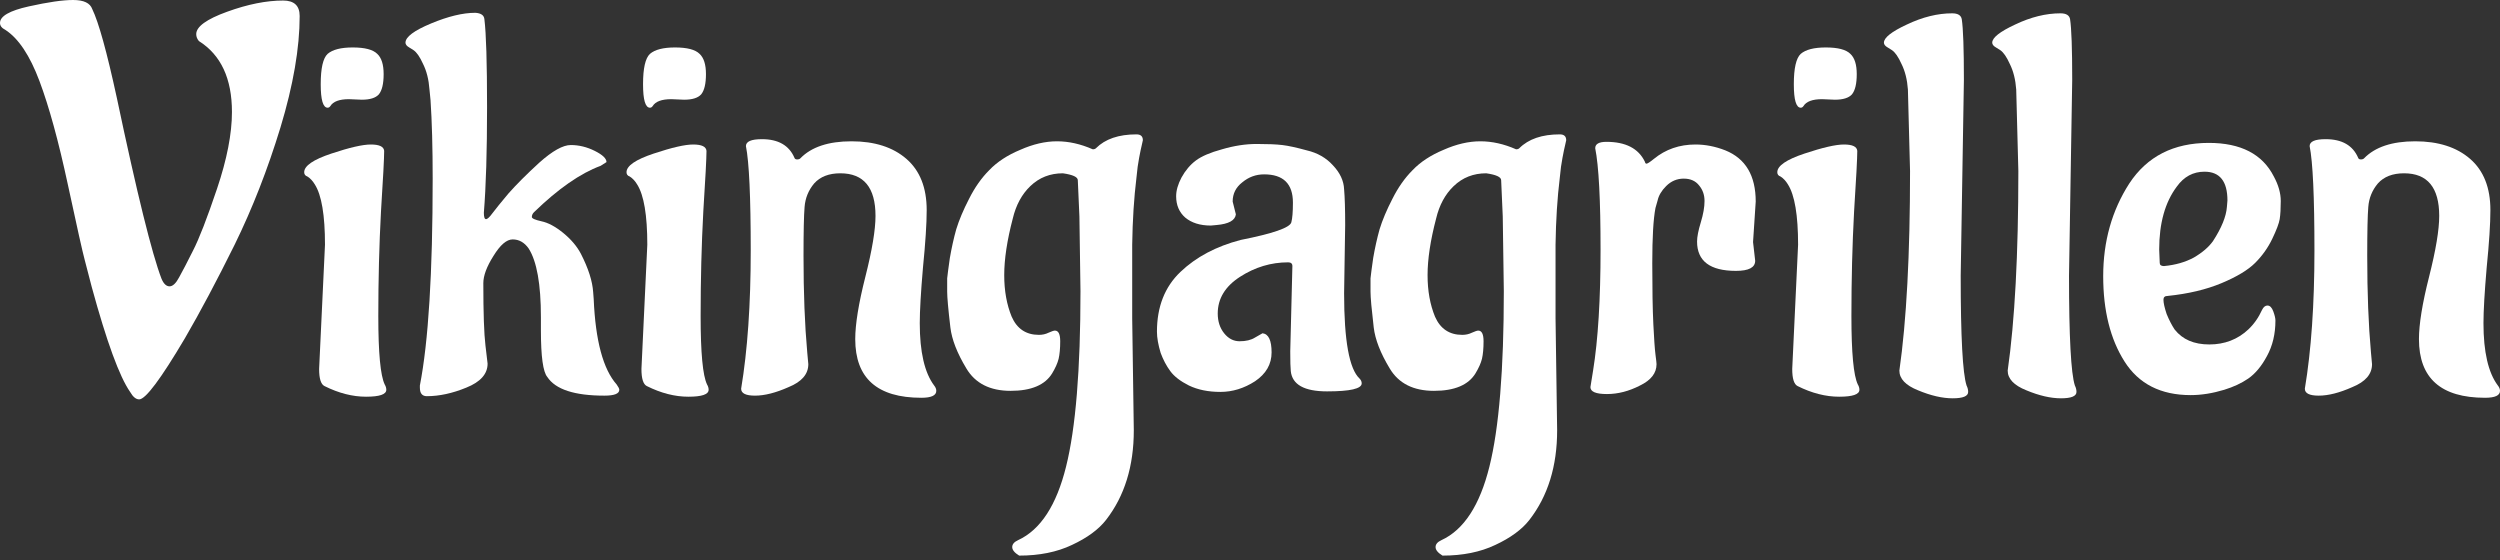
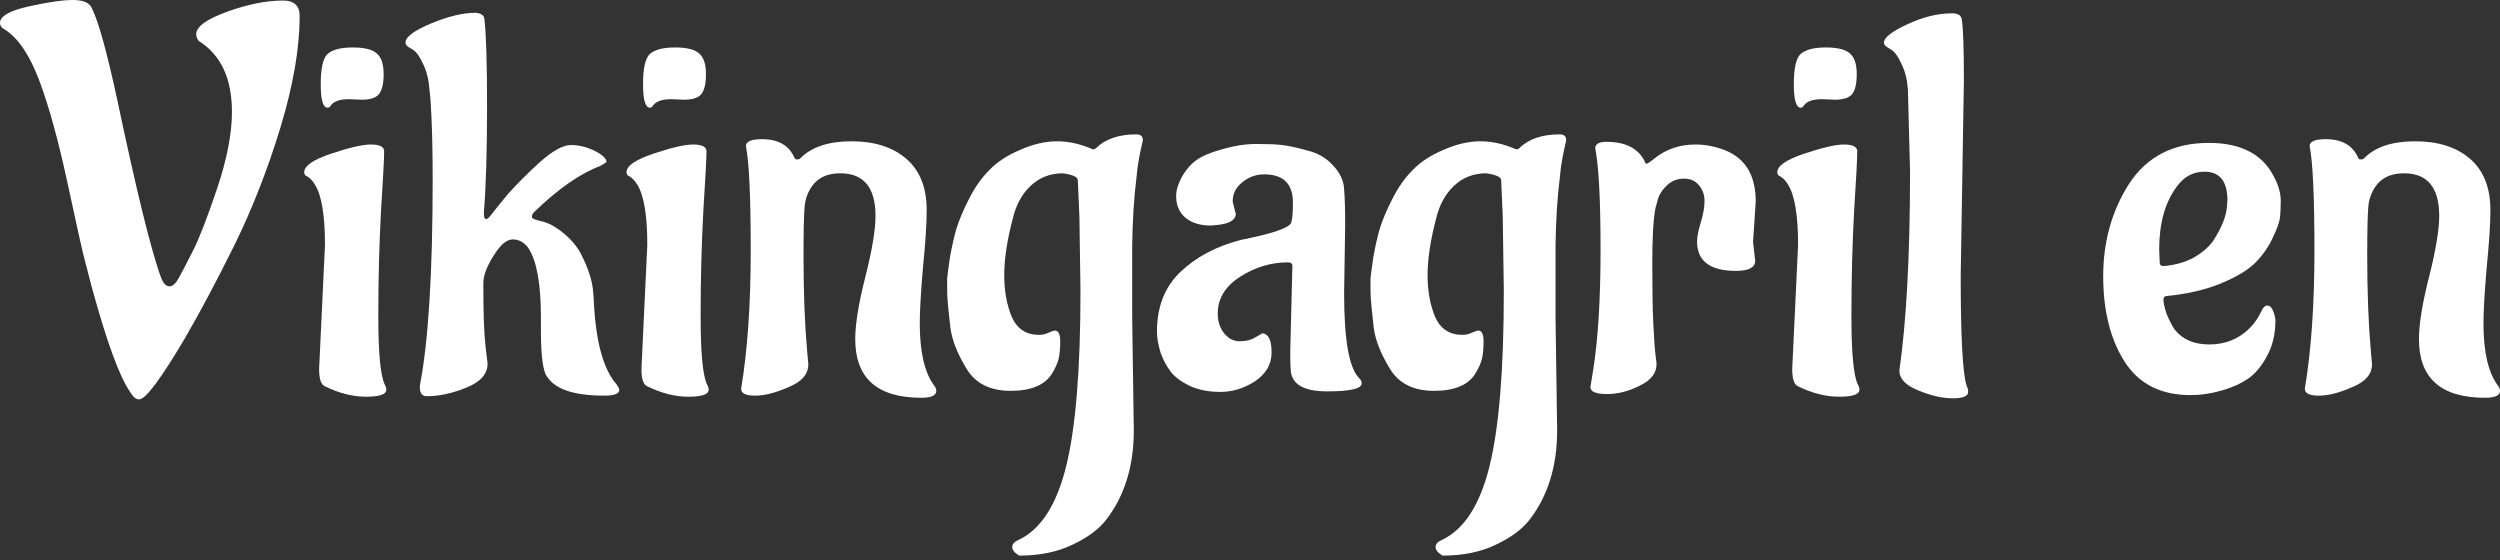
<svg xmlns="http://www.w3.org/2000/svg" width="500" height="112" viewBox="0 0 500 112" fill="none">
  <rect x="0" y="0" width="500" height="112" fill="#333333" stroke="none" />
  <path d="M16.956 52.042C16.53 50.477 15.392 45.394 13.544 36.792C11.695 28.189 9.811 21.328 7.892 16.21C5.972 11.091 3.697 7.678 1.066 5.972C0.355 5.617 0 5.154 0 4.586C0 3.235 1.92 2.133 5.759 1.28C9.598 0.427 12.548 0 14.61 0C16.743 0 18.023 0.604 18.449 1.813C19.729 4.443 21.364 10.344 23.355 19.516C27.407 38.711 30.393 50.797 32.313 55.774C32.739 56.77 33.273 57.267 33.912 57.267C34.552 57.267 35.192 56.663 35.832 55.454C36.543 54.175 37.467 52.397 38.605 50.122C39.813 47.776 41.413 43.652 43.404 37.752C45.394 31.851 46.39 26.732 46.39 22.395C46.39 15.712 44.186 10.984 39.778 8.211C39.422 7.785 39.245 7.323 39.245 6.825C39.245 5.332 41.306 3.839 45.43 2.346C49.553 0.853 53.286 0.107 56.627 0.107C58.831 0.107 59.933 1.138 59.933 3.199C59.933 9.598 58.654 17.027 56.094 25.488C53.535 33.877 50.477 41.697 46.923 48.949C43.368 56.13 40.062 62.35 37.005 67.612C32.17 75.787 29.113 79.875 27.834 79.875C27.194 79.875 26.59 79.378 26.021 78.382C23.888 75.325 21.328 68.322 18.343 57.374L16.956 52.042Z" fill="white" />
  <path d="M72.355 19.942L69.796 19.835C67.876 19.835 66.632 20.298 66.064 21.222C65.921 21.435 65.743 21.542 65.53 21.542C64.606 21.542 64.144 19.978 64.144 16.849C64.144 13.65 64.606 11.624 65.53 10.771C66.526 9.918 68.196 9.491 70.543 9.491C72.96 9.491 74.595 9.918 75.448 10.771C76.301 11.553 76.728 12.904 76.728 14.823C76.728 16.743 76.408 18.094 75.768 18.876C75.128 19.587 73.991 19.942 72.355 19.942ZM63.824 73.797L64.997 48.949C64.997 43.048 64.322 39.031 62.971 36.898C62.544 36.187 62.047 35.654 61.478 35.299C61.051 35.157 60.838 34.872 60.838 34.446C60.838 33.166 62.651 31.922 66.277 30.713C69.903 29.505 72.533 28.9 74.168 28.9C75.875 28.9 76.763 29.327 76.834 30.18C76.834 31.602 76.621 35.654 76.195 42.337C75.839 48.949 75.661 55.916 75.661 63.239C75.661 70.562 76.088 75.112 76.941 76.889C77.154 77.245 77.261 77.6 77.261 77.956C77.261 78.88 75.91 79.342 73.209 79.342C70.507 79.342 67.734 78.631 64.89 77.209C64.18 76.854 63.824 75.716 63.824 73.797Z" fill="white" />
  <path d="M106.797 42.444C106.512 42.728 106.37 43.048 106.37 43.404C106.37 43.688 107.01 43.972 108.29 44.257C109.641 44.541 111.098 45.323 112.662 46.603C114.226 47.883 115.399 49.269 116.181 50.762C117.674 53.677 118.492 56.236 118.634 58.44L118.741 59.827C119.096 68.145 120.625 73.832 123.326 76.889C123.682 77.387 123.86 77.743 123.86 77.956C123.86 78.738 122.864 79.129 120.874 79.129C114.902 79.129 111.098 77.885 109.463 75.396C108.61 74.401 108.183 71.308 108.183 66.118V63.452C108.183 56.841 107.366 52.255 105.73 49.696C104.877 48.487 103.811 47.883 102.531 47.883C101.322 47.883 100.043 48.984 98.692 51.188C97.341 53.321 96.666 55.134 96.666 56.627C96.666 62.599 96.808 66.758 97.092 69.105C97.377 71.451 97.519 72.659 97.519 72.73C97.519 74.792 96.097 76.392 93.253 77.529C90.481 78.667 87.85 79.236 85.362 79.236C84.437 79.236 83.975 78.667 83.975 77.529V77.103C85.682 68.358 86.535 54.566 86.535 35.725C86.535 29.54 86.392 24.314 86.108 20.049L85.895 17.916C85.753 15.925 85.326 14.219 84.615 12.797C83.975 11.375 83.335 10.451 82.696 10.024L81.842 9.491C81.345 9.207 81.096 8.887 81.096 8.531C81.096 7.394 82.802 6.114 86.215 4.692C89.627 3.27 92.578 2.559 95.066 2.559C96.204 2.631 96.808 3.057 96.879 3.839C97.234 6.683 97.412 12.548 97.412 21.435C97.412 30.251 97.199 37.289 96.772 42.55C96.772 43.404 96.915 43.83 97.199 43.83C97.483 43.83 97.91 43.439 98.479 42.657C99.118 41.804 100.185 40.489 101.678 38.711C103.242 36.934 105.304 34.872 107.863 32.526C110.494 30.18 112.591 29.007 114.155 29.007C115.79 29.007 117.39 29.398 118.954 30.18C120.518 30.962 121.3 31.708 121.3 32.419L120.127 33.166C116.075 34.659 111.631 37.752 106.797 42.444Z" fill="white" />
  <path d="M136.82 19.942L134.261 19.835C132.341 19.835 131.097 20.298 130.528 21.222C130.386 21.435 130.208 21.542 129.995 21.542C129.071 21.542 128.609 19.978 128.609 16.849C128.609 13.65 129.071 11.624 129.995 10.771C130.99 9.918 132.661 9.491 135.007 9.491C137.424 9.491 139.06 9.918 139.913 10.771C140.766 11.553 141.192 12.904 141.192 14.823C141.192 16.743 140.872 18.094 140.233 18.876C139.593 19.587 138.455 19.942 136.82 19.942ZM128.289 73.797L129.462 48.949C129.462 43.048 128.786 39.031 127.435 36.898C127.009 36.187 126.511 35.654 125.942 35.299C125.516 35.157 125.303 34.872 125.303 34.446C125.303 33.166 127.116 31.922 130.741 30.713C134.367 29.505 136.998 28.9 138.633 28.9C140.339 28.9 141.228 29.327 141.299 30.18C141.299 31.602 141.086 35.654 140.659 42.337C140.304 48.949 140.126 55.916 140.126 63.239C140.126 70.562 140.553 75.112 141.406 76.889C141.619 77.245 141.726 77.6 141.726 77.956C141.726 78.88 140.375 79.342 137.673 79.342C134.972 79.342 132.199 78.631 129.355 77.209C128.644 76.854 128.289 75.716 128.289 73.797Z" fill="white" />
  <path d="M148.227 77.743C149.506 70.064 150.146 60.857 150.146 50.122C150.146 39.387 149.826 32.419 149.186 29.22C149.186 28.296 150.253 27.834 152.386 27.834C155.656 27.834 157.824 29.078 158.891 31.566C158.962 31.779 159.14 31.886 159.424 31.886C159.709 31.886 159.922 31.815 160.064 31.673C162.268 29.398 165.681 28.26 170.302 28.26C174.923 28.26 178.584 29.433 181.286 31.779C183.987 34.126 185.338 37.538 185.338 42.017C185.338 44.719 185.089 48.558 184.592 53.535C184.165 58.511 183.952 62.208 183.952 64.626C183.952 70.384 184.912 74.543 186.831 77.103C187.116 77.458 187.258 77.814 187.258 78.169C187.258 79.093 186.263 79.555 184.272 79.555C175.456 79.555 171.048 75.645 171.048 67.825C171.048 64.839 171.724 60.68 173.074 55.348C174.425 50.015 175.101 45.963 175.101 43.19C175.101 37.503 172.754 34.659 168.062 34.659C165.787 34.659 164.045 35.334 162.837 36.685C161.699 38.036 161.059 39.6 160.917 41.377C160.775 43.084 160.704 46.354 160.704 51.188C160.704 58.582 160.953 65.016 161.45 70.491L161.664 72.837C161.664 74.828 160.348 76.356 157.718 77.423C155.158 78.56 152.919 79.129 150.999 79.129C149.151 79.129 148.227 78.667 148.227 77.743Z" fill="white" />
  <path d="M197.86 34.019C199.424 32.384 201.486 31.033 204.045 29.967C206.604 28.829 209.057 28.26 211.403 28.26C213.749 28.26 216.131 28.794 218.548 29.86C218.833 29.86 219.046 29.789 219.188 29.647C221.037 27.798 223.738 26.874 227.293 26.874C228.146 26.874 228.573 27.265 228.573 28.047C228.573 28.118 228.502 28.438 228.359 29.007C228.217 29.576 228.04 30.429 227.826 31.566C227.613 32.633 227.435 33.948 227.293 35.512C226.795 39.564 226.511 44.043 226.44 48.949C226.44 53.855 226.44 58.76 226.44 63.666L226.76 86.061C226.76 93.241 224.911 99.213 221.214 103.977C219.721 105.896 217.446 107.567 214.389 108.989C211.403 110.411 207.884 111.122 203.832 111.122C202.907 110.553 202.445 109.984 202.445 109.415C202.445 108.847 202.836 108.385 203.618 108.029C208.097 105.967 211.297 101.062 213.216 93.312C215.136 85.634 216.096 73.939 216.096 58.227L215.882 43.297L215.562 36.045C215.562 35.405 214.567 34.943 212.576 34.659C210.017 34.659 207.849 35.512 206.071 37.218C204.365 38.853 203.192 41.022 202.552 43.724C201.414 48.06 200.846 51.828 200.846 55.028C200.846 58.156 201.343 60.928 202.339 63.346C203.405 65.763 205.218 66.972 207.777 66.972C208.488 66.972 209.128 66.829 209.697 66.545C210.337 66.261 210.763 66.118 210.977 66.118C211.688 66.118 212.043 66.829 212.043 68.251C212.043 69.673 211.936 70.846 211.723 71.77C211.51 72.624 211.083 73.584 210.443 74.65C209.022 76.996 206.249 78.169 202.125 78.169C198.002 78.169 195.051 76.676 193.274 73.69C191.426 70.633 190.359 67.896 190.075 65.479C189.648 61.853 189.435 59.471 189.435 58.334C189.435 57.196 189.435 56.307 189.435 55.667C189.506 54.956 189.684 53.606 189.968 51.615C190.324 49.553 190.75 47.634 191.248 45.856C191.817 44.008 192.67 41.982 193.807 39.778C194.945 37.503 196.296 35.583 197.86 34.019Z" fill="white" />
  <path d="M269.034 45.003L268.821 58.654C268.821 68.109 269.852 73.797 271.914 75.716C272.198 76.001 272.34 76.321 272.34 76.676C272.34 77.743 270.03 78.276 265.409 78.276C260.859 78.276 258.441 76.925 258.157 74.223C258.086 73.584 258.05 72.268 258.05 70.278L258.477 53.215C258.477 52.717 258.192 52.468 257.624 52.468C254.211 52.468 251.012 53.428 248.026 55.348C245.04 57.267 243.547 59.72 243.547 62.706C243.547 64.27 243.973 65.585 244.827 66.652C245.68 67.718 246.711 68.251 247.919 68.251C249.199 68.251 250.23 68.002 251.012 67.505C251.865 67.007 252.363 66.723 252.505 66.652C253.713 66.794 254.318 68.074 254.318 70.491C254.318 72.837 253.216 74.757 251.012 76.249C248.808 77.671 246.497 78.382 244.08 78.382C241.663 78.382 239.566 77.956 237.788 77.103C236.082 76.249 234.838 75.29 234.056 74.223C233.274 73.157 232.634 71.948 232.136 70.597C231.638 68.962 231.39 67.54 231.39 66.332C231.39 61.355 232.954 57.374 236.082 54.388C239.21 51.402 243.227 49.269 248.133 47.989C254.602 46.709 257.979 45.536 258.264 44.47C258.477 43.688 258.584 42.373 258.584 40.524C258.584 36.756 256.664 34.872 252.825 34.872C251.19 34.872 249.732 35.405 248.452 36.472C247.173 37.467 246.533 38.747 246.533 40.311L247.173 42.87C247.031 44.079 245.751 44.79 243.334 45.003L242.161 45.11C240.028 45.11 238.321 44.577 237.042 43.51C235.833 42.444 235.229 41.022 235.229 39.245C235.229 38.107 235.584 36.863 236.295 35.512C237.077 34.09 238.037 32.953 239.175 32.099C240.312 31.246 242.054 30.5 244.4 29.86C246.817 29.149 249.128 28.794 251.332 28.794C253.536 28.794 255.242 28.865 256.451 29.007C257.659 29.149 259.294 29.505 261.356 30.073C263.489 30.571 265.231 31.566 266.582 33.059C268.004 34.552 268.75 36.152 268.821 37.858C268.963 39.493 269.034 41.875 269.034 45.003Z" fill="white" />
  <path d="M282.528 34.019C284.092 32.384 286.154 31.033 288.713 29.967C291.273 28.829 293.726 28.26 296.072 28.26C298.418 28.26 300.8 28.794 303.217 29.86C303.501 29.86 303.714 29.789 303.857 29.647C305.705 27.798 308.407 26.874 311.962 26.874C312.815 26.874 313.241 27.265 313.241 28.047C313.241 28.118 313.17 28.438 313.028 29.007C312.886 29.576 312.708 30.429 312.495 31.566C312.281 32.633 312.104 33.948 311.962 35.512C311.464 39.564 311.179 44.043 311.108 48.949C311.108 53.855 311.108 58.76 311.108 63.666L311.428 86.061C311.428 93.241 309.58 99.213 305.883 103.977C304.39 105.896 302.115 107.567 299.058 108.989C296.072 110.411 292.553 111.122 288.5 111.122C287.576 110.553 287.114 109.984 287.114 109.415C287.114 108.847 287.505 108.385 288.287 108.029C292.766 105.967 295.965 101.062 297.885 93.312C299.804 85.634 300.764 73.939 300.764 58.227L300.551 43.297L300.231 36.045C300.231 35.405 299.235 34.943 297.245 34.659C294.685 34.659 292.517 35.512 290.74 37.218C289.033 38.853 287.86 41.022 287.22 43.724C286.083 48.06 285.514 51.828 285.514 55.028C285.514 58.156 286.012 60.928 287.007 63.346C288.074 65.763 289.886 66.972 292.446 66.972C293.157 66.972 293.797 66.829 294.365 66.545C295.005 66.261 295.432 66.118 295.645 66.118C296.356 66.118 296.712 66.829 296.712 68.251C296.712 69.673 296.605 70.846 296.392 71.77C296.178 72.624 295.752 73.584 295.112 74.65C293.69 76.996 290.917 78.169 286.794 78.169C282.67 78.169 279.72 76.676 277.942 73.69C276.094 70.633 275.028 67.896 274.743 65.479C274.317 61.853 274.103 59.471 274.103 58.334C274.103 57.196 274.103 56.307 274.103 55.667C274.174 54.956 274.352 53.606 274.637 51.615C274.992 49.553 275.419 47.634 275.916 45.856C276.485 44.008 277.338 41.982 278.476 39.778C279.613 37.503 280.964 35.583 282.528 34.019Z" fill="white" />
  <path d="M350.61 48.416L351.037 52.148C351.037 53.499 349.757 54.175 347.198 54.175C342.008 54.175 339.413 52.219 339.413 48.309C339.413 47.385 339.662 46.105 340.159 44.47C340.657 42.835 340.906 41.413 340.906 40.204C340.906 38.996 340.55 37.965 339.839 37.112C339.128 36.187 338.098 35.725 336.747 35.725C335.396 35.725 334.223 36.223 333.228 37.218C332.303 38.142 331.735 39.102 331.521 40.098L331.095 41.591C330.668 43.795 330.455 47.492 330.455 52.681C330.455 57.8 330.526 61.853 330.668 64.839C330.81 67.754 330.952 69.78 331.095 70.917C331.237 71.984 331.308 72.624 331.308 72.837C331.308 74.614 330.206 76.036 328.002 77.103C325.798 78.24 323.594 78.809 321.39 78.809C319.186 78.809 318.084 78.347 318.084 77.423L318.617 74.117C319.613 67.931 320.111 59.862 320.111 49.909C320.111 39.956 319.755 33.201 319.044 29.647C319.044 28.794 319.791 28.367 321.284 28.367C325.123 28.367 327.682 29.682 328.962 32.313C329.033 32.597 329.14 32.739 329.282 32.739C329.495 32.739 329.993 32.419 330.775 31.779C333.121 29.86 335.894 28.9 339.093 28.9C341.084 28.9 343.074 29.291 345.065 30.073C349.117 31.708 351.144 35.121 351.144 40.311L350.61 48.416Z" fill="white" />
  <path d="M366.977 19.942L364.417 19.835C362.498 19.835 361.253 20.298 360.685 21.222C360.543 21.435 360.365 21.542 360.151 21.542C359.227 21.542 358.765 19.978 358.765 16.849C358.765 13.65 359.227 11.624 360.151 10.771C361.147 9.918 362.818 9.491 365.164 9.491C367.581 9.491 369.216 9.918 370.069 10.771C370.922 11.553 371.349 12.904 371.349 14.823C371.349 16.743 371.029 18.094 370.389 18.876C369.749 19.587 368.612 19.942 366.977 19.942ZM358.445 73.797L359.618 48.949C359.618 43.048 358.943 39.031 357.592 36.898C357.165 36.187 356.668 35.654 356.099 35.299C355.673 35.157 355.459 34.872 355.459 34.446C355.459 33.166 357.272 31.922 360.898 30.713C364.524 29.505 367.154 28.9 368.79 28.9C370.496 28.9 371.385 29.327 371.456 30.18C371.456 31.602 371.242 35.654 370.816 42.337C370.46 48.949 370.283 55.916 370.283 63.239C370.283 70.562 370.709 75.112 371.562 76.889C371.776 77.245 371.882 77.6 371.882 77.956C371.882 78.88 370.531 79.342 367.83 79.342C365.128 79.342 362.355 78.631 359.512 77.209C358.801 76.854 358.445 75.716 358.445 73.797Z" fill="white" />
  <path d="M392.78 15.996L392.14 55.134C392.14 67.363 392.531 74.685 393.313 77.103C393.526 77.529 393.633 77.956 393.633 78.382C393.633 79.236 392.602 79.662 390.54 79.662C388.479 79.662 386.168 79.129 383.609 78.062C381.12 77.067 379.876 75.752 379.876 74.117C381.298 64.163 382.009 50.869 382.009 34.232L381.582 17.916C381.44 15.925 381.014 14.219 380.303 12.797C379.663 11.375 379.023 10.451 378.383 10.024L377.53 9.491C377.032 9.207 376.784 8.887 376.784 8.531C376.784 7.536 378.312 6.327 381.369 4.906C384.497 3.413 387.519 2.666 390.434 2.666C391.571 2.666 392.211 3.057 392.353 3.839C392.638 5.688 392.78 9.74 392.78 15.996Z" fill="white" />
-   <path d="M414.442 15.996L413.802 55.134C413.802 67.363 414.193 74.685 414.975 77.103C415.188 77.529 415.295 77.956 415.295 78.382C415.295 79.236 414.264 79.662 412.202 79.662C410.141 79.662 407.83 79.129 405.27 78.062C402.782 77.067 401.538 75.752 401.538 74.117C402.96 64.163 403.671 50.869 403.671 34.232L403.244 17.916C403.102 15.925 402.676 14.219 401.965 12.797C401.325 11.375 400.685 10.451 400.045 10.024L399.192 9.491C398.694 9.207 398.445 8.887 398.445 8.531C398.445 7.536 399.974 6.327 403.031 4.906C406.159 3.413 409.181 2.666 412.096 2.666C413.233 2.666 413.873 3.057 414.015 3.839C414.3 5.688 414.442 9.74 414.442 15.996Z" fill="white" />
  <path d="M431.838 49.909L431.945 52.575C431.945 53.001 432.229 53.215 432.798 53.215C435.073 53.001 437.063 52.433 438.77 51.508C440.476 50.513 441.756 49.411 442.609 48.203C444.315 45.572 445.239 43.297 445.381 41.377L445.488 40.098C445.488 36.258 443.96 34.339 440.902 34.339C438.627 34.339 436.779 35.334 435.357 37.325C433.011 40.453 431.838 44.648 431.838 49.909ZM455.086 64.092C455.086 66.794 454.517 69.176 453.38 71.237C452.313 73.228 451.069 74.721 449.647 75.716C448.296 76.641 446.697 77.387 444.848 77.956C442.502 78.667 440.263 79.022 438.13 79.022C432.158 79.022 427.75 76.783 424.906 72.304C422.062 67.825 420.64 62.137 420.64 55.241C420.64 48.274 422.382 42.088 425.866 36.685C429.421 31.282 434.717 28.58 441.756 28.58C448.154 28.58 452.491 30.82 454.766 35.299C455.69 37.005 456.152 38.64 456.152 40.204C456.152 41.697 456.081 42.906 455.939 43.83C455.797 44.683 455.299 45.998 454.446 47.776C453.593 49.553 452.455 51.153 451.034 52.575C449.612 53.997 447.372 55.348 444.315 56.627C441.258 57.907 437.668 58.76 433.544 59.187C432.975 59.187 432.691 59.435 432.691 59.933C432.691 60.573 432.904 61.533 433.331 62.812C433.829 64.021 434.362 65.052 434.93 65.905C436.495 67.896 438.805 68.891 441.862 68.891C444.919 68.891 447.514 67.896 449.647 65.905C450.785 64.839 451.709 63.523 452.42 61.959C452.704 61.391 453.06 61.106 453.486 61.106C453.984 61.106 454.375 61.497 454.659 62.279C454.944 63.061 455.086 63.666 455.086 64.092Z" fill="white" />
  <path d="M460.969 77.743C462.249 70.064 462.888 60.857 462.888 50.122C462.888 39.387 462.568 32.419 461.929 29.22C461.929 28.296 462.995 27.834 465.128 27.834C468.398 27.834 470.567 29.078 471.633 31.566C471.704 31.779 471.882 31.886 472.166 31.886C472.451 31.886 472.664 31.815 472.806 31.673C475.01 29.398 478.423 28.26 483.044 28.26C487.665 28.26 491.326 29.433 494.028 31.779C496.73 34.126 498.08 37.538 498.08 42.017C498.08 44.719 497.832 48.558 497.334 53.535C496.907 58.511 496.694 62.208 496.694 64.626C496.694 70.384 497.654 74.543 499.573 77.103C499.858 77.458 500 77.814 500 78.169C500 79.093 499.005 79.555 497.014 79.555C488.198 79.555 483.79 75.645 483.79 67.825C483.79 64.839 484.466 60.68 485.817 55.348C487.167 50.015 487.843 45.963 487.843 43.19C487.843 37.503 485.497 34.659 480.804 34.659C478.529 34.659 476.787 35.334 475.579 36.685C474.441 38.036 473.801 39.6 473.659 41.377C473.517 43.084 473.446 46.354 473.446 51.188C473.446 58.582 473.695 65.016 474.192 70.491L474.406 72.837C474.406 74.828 473.091 76.356 470.46 77.423C467.901 78.56 465.661 79.129 463.742 79.129C461.893 79.129 460.969 78.667 460.969 77.743Z" fill="white" />
</svg>